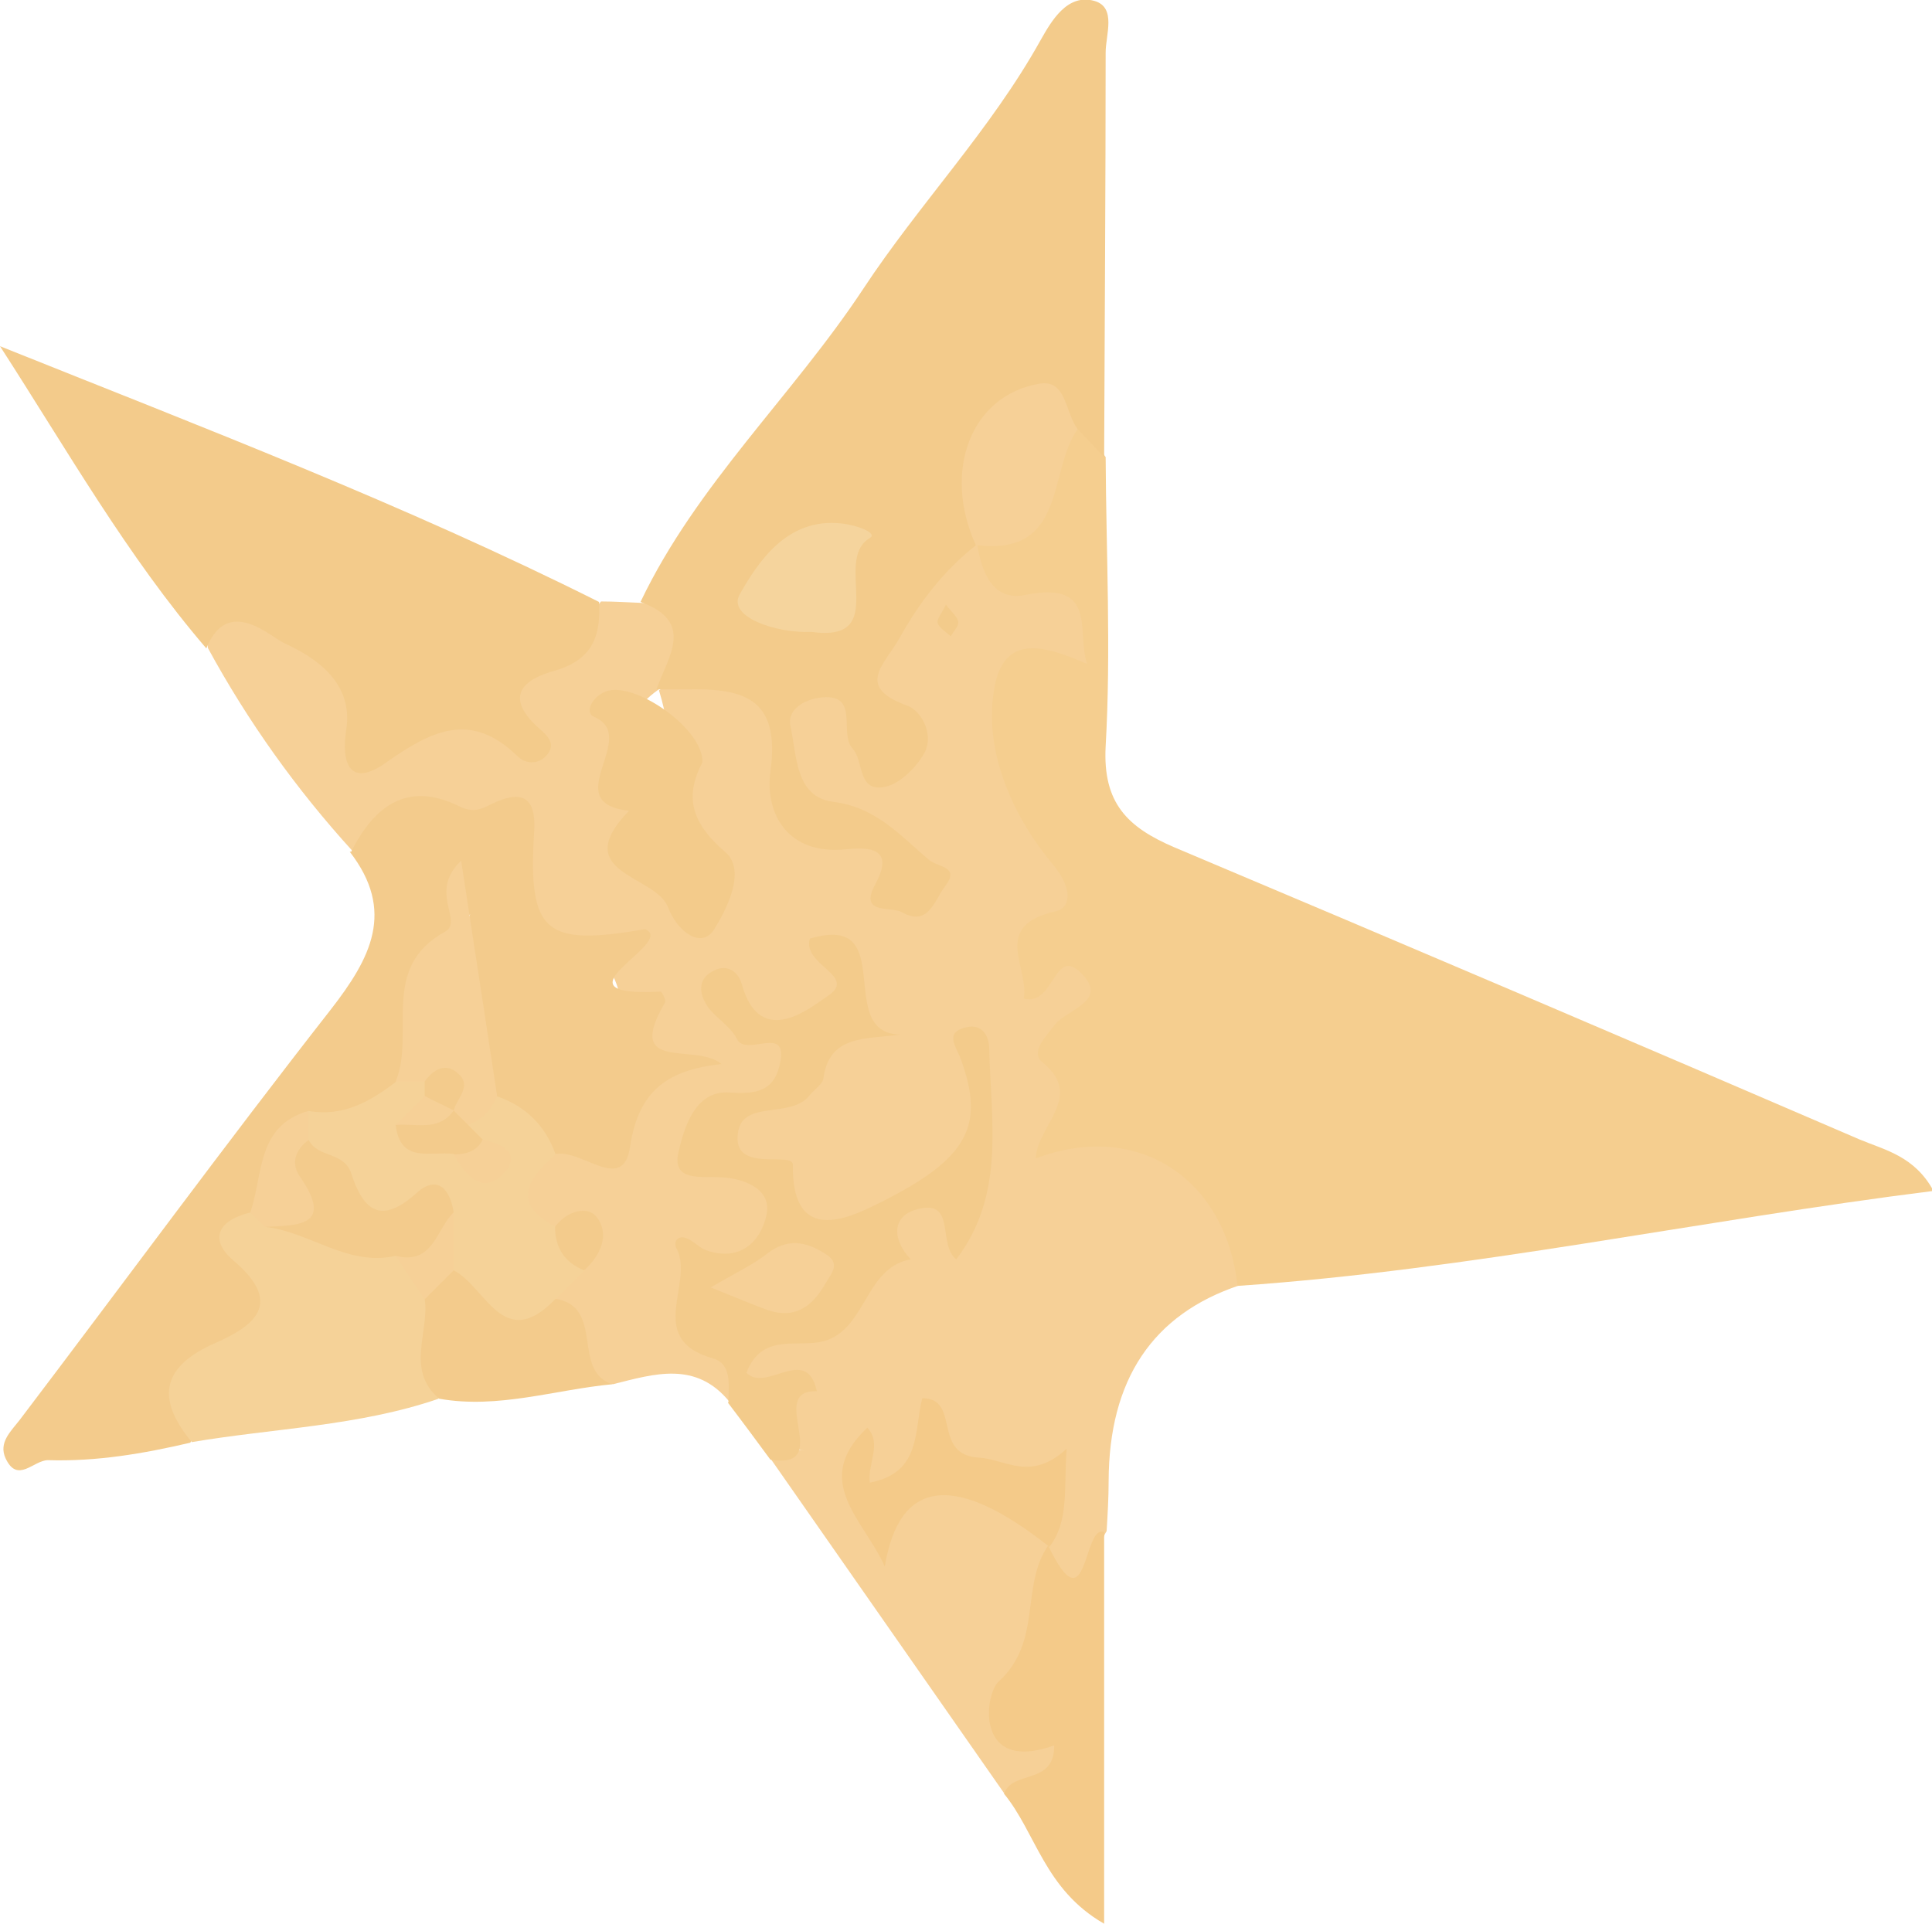
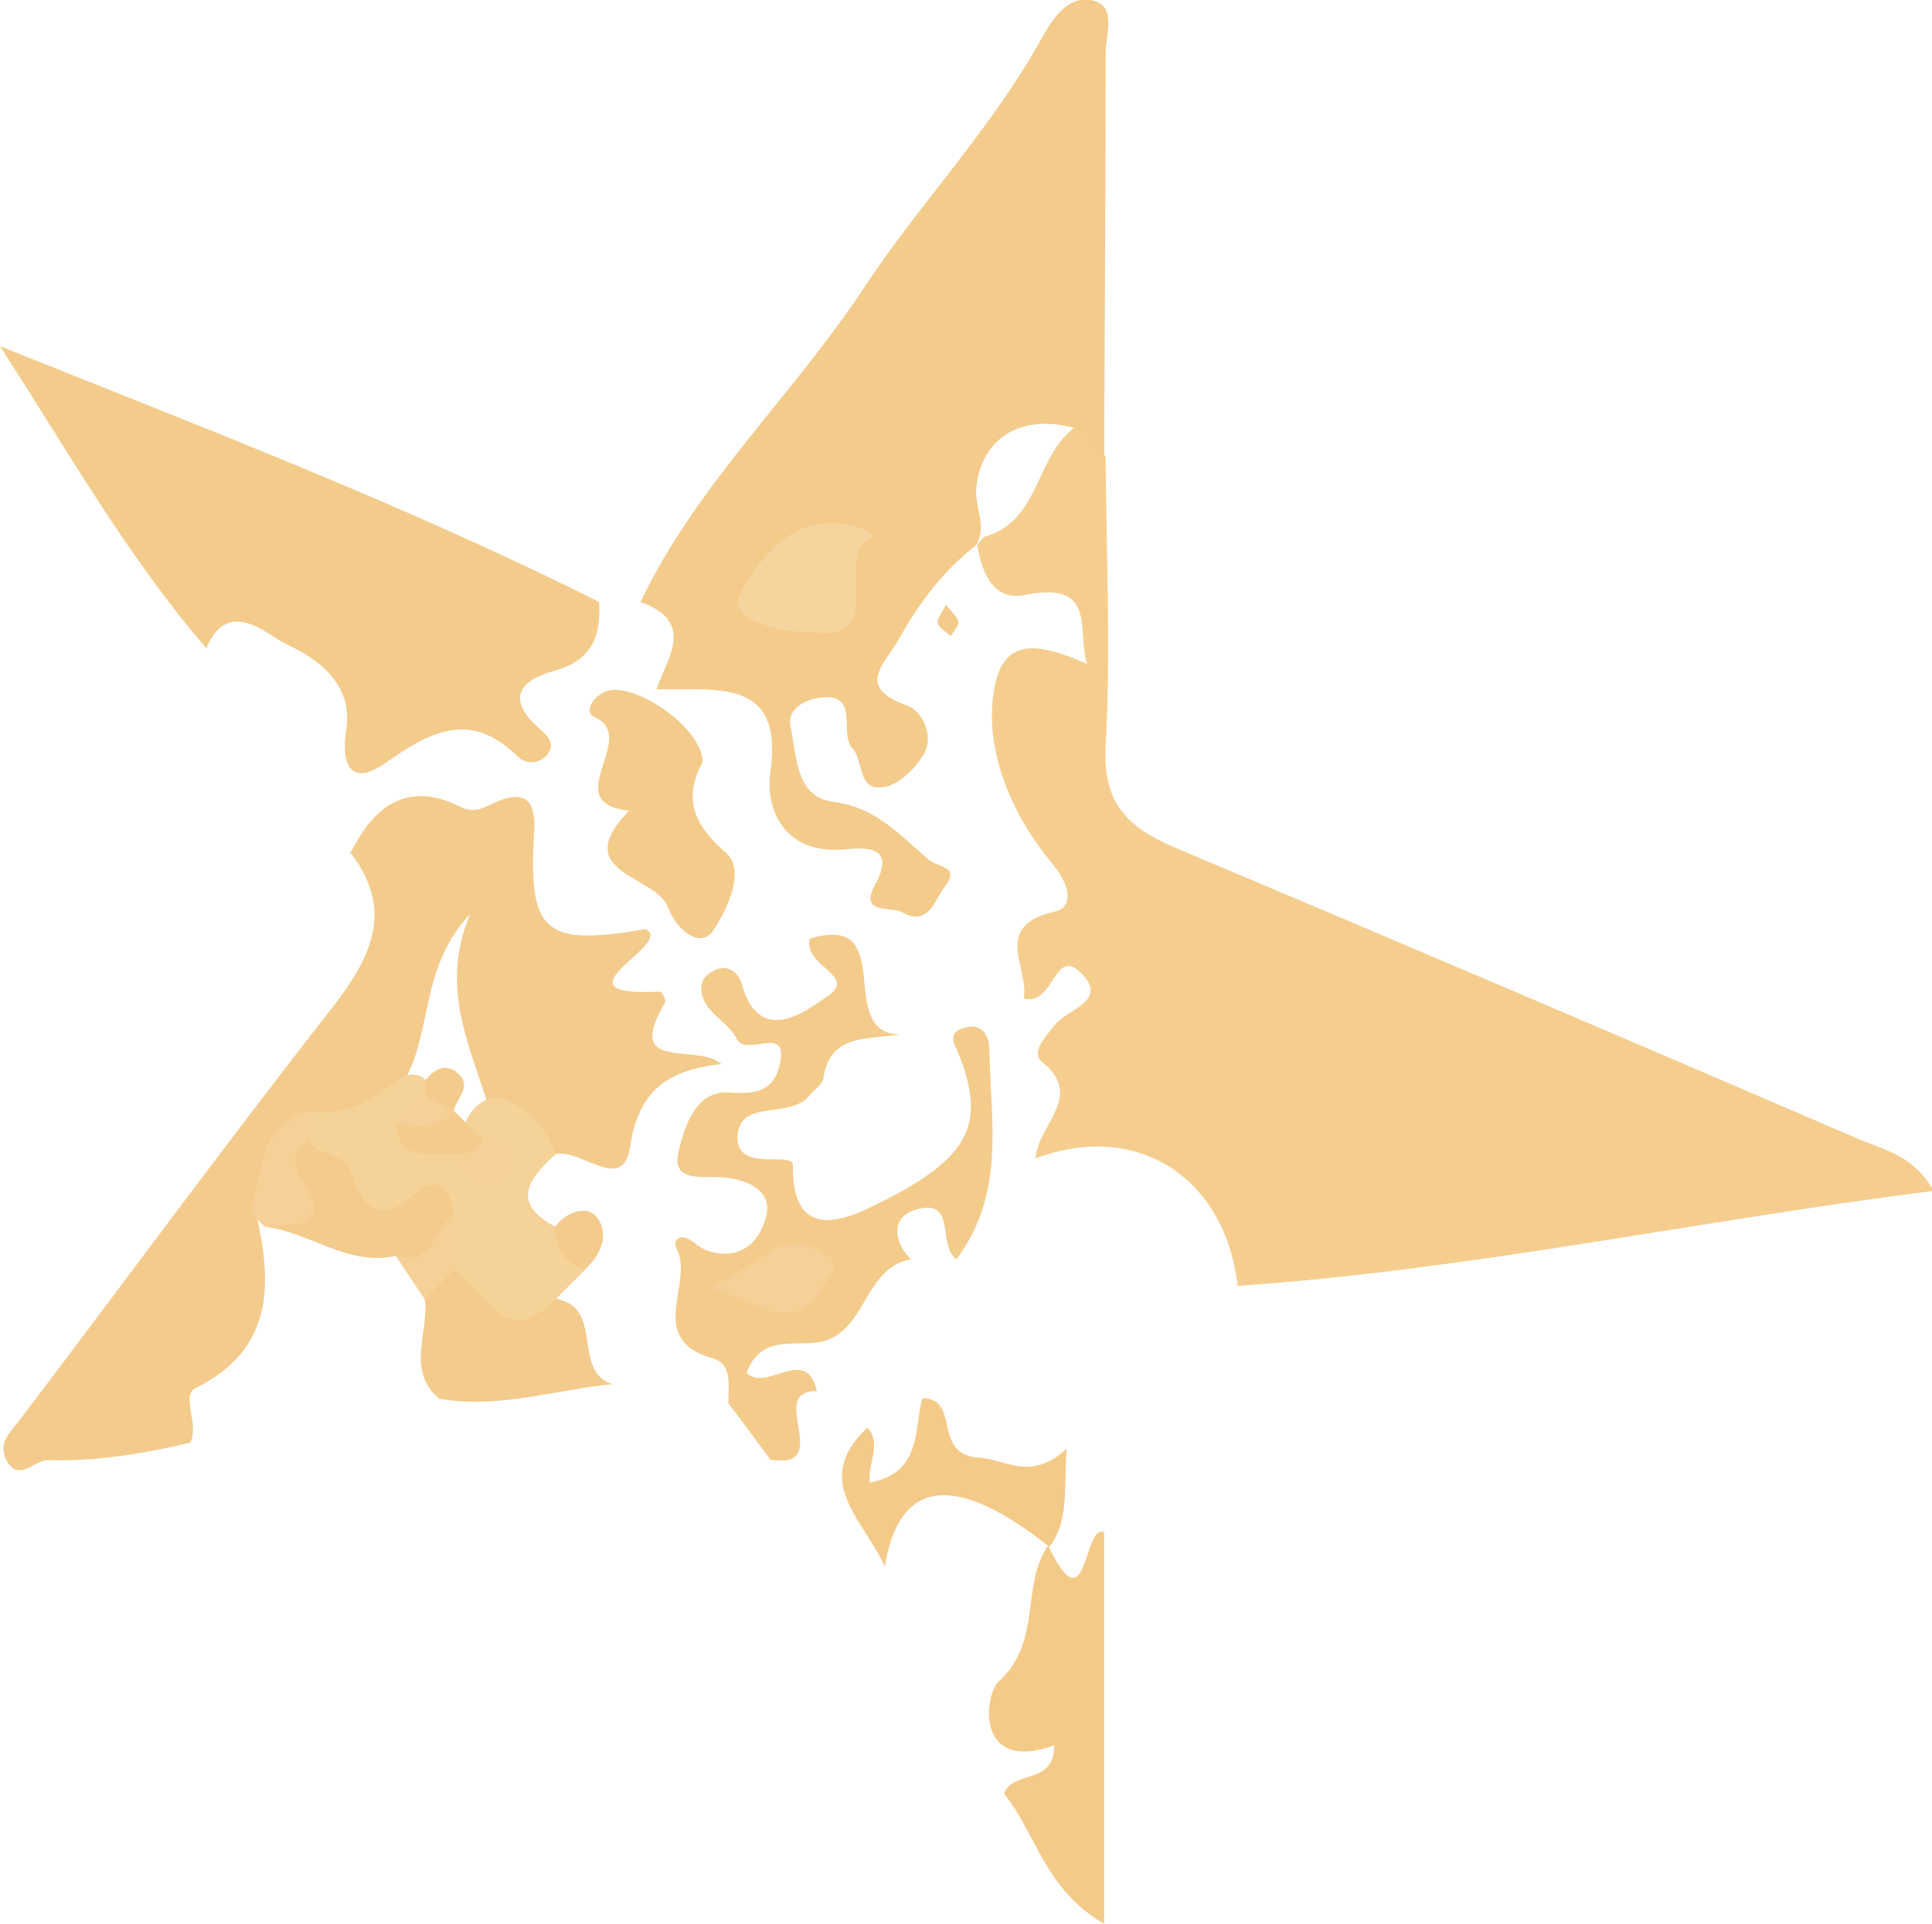
<svg xmlns="http://www.w3.org/2000/svg" id="_Слой_2" data-name="Слой_2" viewBox="0 0 38.67 38.51">
  <defs>
    <style> .cls-1 { fill: #f5ce8f; } .cls-2 { fill: #f4ca89; } .cls-3 { fill: #f5d298; } .cls-4 { fill: #f5d49d; } .cls-5 { fill: #f3cb8c; } .cls-6 { fill: #f3cb8b; } .cls-7 { fill: #f6d097; } </style>
  </defs>
  <g id="_Слой_1-2" data-name="Слой_1">
    <g>
-       <path class="cls-7" d="M20.1,35.9c-1.56-2.23-3.11-4.46-4.67-6.69.18-.23.43-.22.68-.17-.78-.12-.14-.99-.59-1.17-.29-.11-.71.04-.74-.44-.02-.38.25-.7.58-.74,1.4-.15,1.97-1.1,2.47-2.25.29-.68.86-.7,1.45.11-.06-1.16.48-2.05.41-2.9-.07,1.22-1.36,2.76-2.62,2.98-.55.1-2.42-1.14-2.57-1.71-.04-.15-.02-.29.05-.42,0,0,2.83-1.97,2.84-1.97-.46-.33-.27-.91-.51-1.32-.02-.19-.28-.04-.09-.09.02,0,0,.05.04.14.09.23.24.51.07.68-.63.65-1.38.7-2.18.35.11.1.21.22.34.26.35.11.84.01.83.59,0,.56-.31.89-.88.95-.42.05-.75.26-.82.69-.09.5.4.46.67.6.41.21.79.45.74.96-.05.55-.43.9-.94.96-1.31.15-.8.86-.4,1.39.34.45.72.78.34,1.37-.67-.82-1.5-.56-2.33-.35-.95-.14-.86-1.05-1.21-1.64-.08-.39.21-.6.4-.86.72-1.11-.5-.27-.58-.58-.87-.63-.69-1.18.12-1.68.96.24,1.52,0,1.62-1.11.04-.51.18-.5,1.1-.53-1.1.1-1.24-1.1-1.34-1.48-.21-.79-.73-.68-1.15-.89-.52-.26-1.06-.47-1.08-1.19-.01-.4.37-1.02-.13-1.16-.61-.17-1.29-.41-1.96-.11-.35.16-.63.45-1,.56-1.13-1.24-2.1-2.6-2.9-4.07-.08-.73.3-.78.89-.64,1,.23,1.84.69,2.14,1.72.19.67.38.91,1.06.51.54-.32,1.15-.34,1.76-.11-.06-1.07.93-1.22,1.52-1.71.23-.2.31-.48.5-.7.28,0,.56.02.84.03,1.02.12,1.12.41.56,1.58-1.02.56-1.06,1.32-.71,2.37.26.79.25,1.66,1.22,2.03.41-.32.25-.7.04-1.1-.53-.98-.47-2.1-.79-3.13.42-.33.91-.24,1.39-.25.76-.03,1.11.18,1.08,1.08-.04,1.05.25,2.05,1.62,2.07.7.01.63.74,1.15,1.24-.19-.96-.71-1.27-1.36-1.42-.89-.19-1.27-.79-1.39-1.63-.07-.53.02-.97.58-1.17.62-.22.87.16,1.06.66.1.26.12.58.65.7-1.06-2.06-.28-3.37,1.58-4.22.41.23.74.56,1.29.58.76.02,1.03.63,1.15,1.28.1.53.09,1.03-.68.87-1.19-.24-1.01.49-.9,1.2.09.59.33,1.13.68,1.58.73.98.91,1.87-.36,2.67,1.49.19,1.58.33.92,1.53-.17.32-.29.6-.19.95.1.34.07.66-.03,1.02,1.54-.13,2.58.61,3.36,1.85.28.45.4.88.02,1.32q-2.61.87-2.62,3.92c0,.33-.02.67-.04,1-.24.37-.08,1.06-.66,1.13-.49.05-.5-.43-.48-.82.18-.75.04-1.25-.89-1.24-.27,0-.56-.19-.78-.36-.45-.33-.79-.56-1.08.18-.09.24-.44.39-.75.32-.38-.08-.24-.41-.28-.65-.34.63.3.91.47,1.37.68-1.44,2.21-1.31,3.36.26-.12.96.11,1.98-.58,2.84-.18.23-.21.68.17.87.34.17.81.24.65.74-.17.54-.67.61-1.18.59Z" />
      <path class="cls-1" d="M24.77,25.74c-.24-2.16-2.01-3.32-4.04-2.55.03-.66.98-1.24.14-1.92-.26-.21.06-.51.23-.74.24-.33,1.11-.48.54-1.05-.55-.55-.53.67-1.15.51.12-.61-.67-1.46.65-1.75.23-.05.4-.37-.07-.94-.73-.87-1.4-2.2-1.17-3.51.19-1.13,1.02-.86,1.86-.5-.22-.62.23-1.68-1.24-1.38-.64.13-.87-.44-.96-1.01.04-.05.09-.1.13-.15,1.13-.3,1.03-1.63,1.83-2.2.55-.15.43.38.61.6.01,1.93.11,3.87,0,5.79-.06,1.14.44,1.62,1.37,2.02,4.58,1.93,9.15,3.88,13.72,5.85.5.21,1.1.33,1.48,1.03-4.7.59-9.26,1.58-13.91,1.9Z" />
      <path class="cls-6" d="M22.11,9.16c-.18-.19-.36-.38-.54-.57-1.09-.34-1.94.16-2.03,1.19-.03.38.22.76,0,1.13-.65.51-1.14,1.15-1.54,1.87-.29.52-.9.97.17,1.35.27.1.56.6.3,1-.17.27-.47.56-.75.62-.57.12-.42-.52-.66-.77-.28-.31.18-1.14-.68-1.01-.27.04-.63.23-.56.56.13.58.09,1.42.85,1.52.87.11,1.34.67,1.92,1.16.19.16.64.13.32.54-.21.28-.33.81-.86.51-.21-.12-.87.06-.53-.56.4-.74-.14-.74-.57-.7-1.2.13-1.64-.73-1.53-1.55.21-1.52-.58-1.67-1.7-1.65-.19,0-.39,0-.58,0,.22-.64.79-1.35-.32-1.75,1.12-2.35,3.04-4.12,4.46-6.27,1.12-1.7,2.55-3.18,3.55-4.98.21-.37.53-.94,1.08-.78.44.13.22.68.22,1.03,0,2.7-.02,5.4-.03,8.1Z" />
      <path class="cls-5" d="M7.03,17.05c.46-.92,1.13-1.42,2.16-.91.34.17.51.01.77-.1.61-.25.77.06.73.63-.12,2,.21,2.28,2.22,1.93.66.27-1.99,1.37.31,1.25.03,0,.12.18.09.22-.83,1.42.61.79,1.13,1.23-1.08.12-1.66.53-1.83,1.66-.14.96-1,0-1.52.15-.56-.23-.92-.72-1.36-1.11-.36-1.15-.92-2.28-.32-3.7-1.04,1.09-.73,2.45-1.39,3.46-.37.59-.96.78-1.6.88-1.01.13-.8,1.18-1.28,1.71.31,1.4.32,2.67-1.23,3.44-.29.14.08.72-.1,1.09-.94.22-1.88.38-2.85.35-.29,0-.61.48-.85-.04-.14-.31.1-.53.28-.76,2.08-2.74,4.11-5.51,6.23-8.22.8-1.03,1.3-1.97.38-3.16Z" />
      <path class="cls-6" d="M11.99,12.04c.04.68-.12,1.17-.9,1.39-.82.23-.88.64-.29,1.16.15.13.31.28.18.48-.16.24-.45.24-.62.07-.94-.92-1.73-.51-2.64.13-.69.49-.9.05-.79-.66.15-.95-.62-1.45-1.23-1.73-.29-.13-1.14-.97-1.57.1-1.58-1.84-2.78-3.96-4.13-6.05,4.04,1.62,8.1,3.17,11.99,5.12Z" />
      <path class="cls-6" d="M14.58,28.07c0-.34.08-.77-.32-.88-1.36-.39-.35-1.51-.72-2.2-.07-.13.03-.29.23-.19.13.06.23.18.37.23.66.23,1.08-.16,1.2-.7.12-.54-.46-.73-.86-.76-.44-.03-1.04.1-.9-.51.11-.46.32-1.24,1.02-1.19.53.04.88-.03,1-.53.22-.88-.66-.16-.85-.54-.12-.25-.41-.41-.58-.64-.18-.26-.22-.57.12-.73.25-.13.48,0,.56.28.37,1.32,1.41.43,1.7.24.65-.41-.5-.62-.34-1.16,1.8-.54.47,1.9,1.81,1.92-.7.1-1.42,0-1.54.88-.02.12-.18.22-.27.33-.37.49-1.35.08-1.44.76-.12.83,1.11.35,1.1.64-.02,1.43.87,1.18,1.57.84,1.93-.93,2.29-1.59,1.79-2.96-.1-.27-.34-.54.13-.64.3-.06.44.18.44.44.03,1.43.33,2.91-.66,4.21-.38-.3,0-1.19-.75-1.01-.54.12-.55.6-.16,1.01-.98.17-.88,1.57-1.92,1.67-.51.05-1.09-.12-1.37.6.4.41,1.2-.58,1.41.37-1.03-.03.37,1.58-.93,1.37-.28-.38-.56-.76-.85-1.14Z" />
-       <path class="cls-3" d="M3.84,28.87c-.73-.88-.6-1.52.48-1.99.82-.36,1.33-.81.36-1.64-.52-.44-.3-.82.34-.97.19,0,.37.06.55.12.88-.09,1.56.55,2.39.63.36.21.55.56.71.93.15.68.13,1.36.11,2.05-1.6.55-3.3.59-4.95.87Z" />
      <path class="cls-2" d="M20.1,35.9c.17-.47,1.01-.16,1-.96-1.59.57-1.4-1.02-1.11-1.28.88-.8.43-1.92.99-2.72.8,1.67.69-.44,1.12-.27,0,2.57,0,5.13,0,7.84-1.2-.69-1.36-1.82-2.01-2.61Z" />
      <path class="cls-5" d="M8.79,28c-.68-.58-.19-1.33-.29-2,.03-.37.15-.66.59-.68.68.21,1.26.72,2.03.68.99.16.31,1.45,1.14,1.71-1.16.11-2.29.5-3.47.29Z" />
      <path class="cls-3" d="M11.11,26.01c-1.04,1.08-1.39-.26-2.03-.58-.27-.22-.32-.55-.41-.85-1.24-.07-2.16-.62-2.68-1.77,0-.21.05-.41.19-.57.69.12,1.23-.19,1.74-.58.15-.16.33-.18.52-.11.11.08.18.18.21.31.02.27-.15.48-.17.73.16.22.42.25.63.35.08.04.16.11.25.13.14.04.18,0,.08-.11-.12-.13-.17-.27-.15-.44.13-.31.33-.52.67-.57.57.2.96.59,1.16,1.16-.54.48-.91.97,0,1.45.34.19.52.49.58.87-.19.19-.39.39-.58.58Z" />
      <path class="cls-6" d="M14.06,15.26c-.36.68-.23,1.21.46,1.8.43.37.01,1.17-.23,1.55-.25.39-.73.05-.92-.45-.25-.65-2-.67-.78-1.93-1.45-.16.24-1.48-.7-1.88-.19-.08-.05-.4.24-.51.56-.21,1.95.74,1.93,1.42Z" />
      <path class="cls-2" d="M21.01,30.97c-1.89-1.5-3.01-1.38-3.3.39-.41-.93-1.49-1.71-.35-2.78.3.32,0,.72.05,1.1,1.04-.2.88-1.04,1.05-1.69.78,0,.18,1.14,1.14,1.19.52.03,1.03.49,1.75-.18-.06.84.05,1.43-.34,1.96Z" />
      <path class="cls-5" d="M11.69,25.43c-.39-.16-.58-.45-.58-.87.23-.32.65-.43.83-.2.27.34.09.77-.25,1.07Z" />
      <path class="cls-6" d="M18.93,12.1c.12.16.24.25.25.35.01.09-.1.19-.15.29-.09-.09-.22-.16-.26-.26-.03-.08.08-.2.16-.37Z" />
-       <path class="cls-7" d="M19.53,10.91c-.67-1.48-.1-3,1.28-3.23.54-.09.51.59.76.91-.6.84-.21,2.55-2.03,2.32Z" />
      <path class="cls-4" d="M16.24,12.65c-.7.03-1.7-.3-1.43-.76.35-.61.93-1.54,2.04-1.41.29.03.73.19.56.29-.76.45.43,2.1-1.17,1.88Z" />
-       <path class="cls-7" d="M8.5,21.65c-.19,0-.39,0-.58,0,.4-.97-.33-2.28.99-3,.37-.21-.34-.8.32-1.42.26,1.69.49,3.2.72,4.71-.11.28-.3.47-.58.58-.19-.05-.3-.19-.39-.36-.09-.24-.17-.49-.48-.52Z" />
      <path class="cls-7" d="M6.18,22.24v.58c-.16.25.04.43.12.64.4,1.02.25,1.18-1,1.1-.1-.1-.19-.19-.29-.29.26-.75.12-1.73,1.16-2.03Z" />
      <path class="cls-7" d="M14.23,25.77c.51-.3.84-.45,1.12-.67.41-.32.78-.25,1.17,0,.31.19.13.38.01.58-.26.46-.6.73-1.15.55-.31-.11-.61-.24-1.16-.46Z" />
      <path class="cls-5" d="M5.31,24.56c.67-.03,1.38-.02.69-1.01-.18-.26-.09-.54.18-.73.17.36.71.23.85.67.24.74.59,1.04,1.31.39.41-.37.67-.08.74.39-.27.45-.09,1.5-1.16.87-.96.22-1.72-.48-2.61-.58Z" />
      <path class="cls-7" d="M7.92,25.14c.75.19.81-.53,1.16-.87v1.16l-.58.58c-.19-.29-.39-.58-.58-.87Z" />
      <path class="cls-5" d="M9.08,22.23c.1.1.19.19.29.29.1.1.19.19.29.29,0,.5-.24.48-.58.29-.46-.06-1.07.2-1.16-.58.3-.19.66-.2.99-.3.06,0,.12,0,.17.01Z" />
      <path class="cls-7" d="M9.08,23.11c.24,0,.46-.06.58-.29.46.07.79.33.38.71-.41.38-.74-.03-.96-.42Z" />
      <path class="cls-5" d="M8.5,21.65c.18-.25.43-.39.68-.15.27.25-.04.49-.1.73-.33.18-.44-.09-.58-.29,0-.1,0-.19,0-.29Z" />
      <path class="cls-7" d="M8.5,21.94c.19.1.39.19.58.29-.3.43-.76.25-1.16.29.19-.19.39-.39.58-.58Z" />
    </g>
  </g>
</svg>